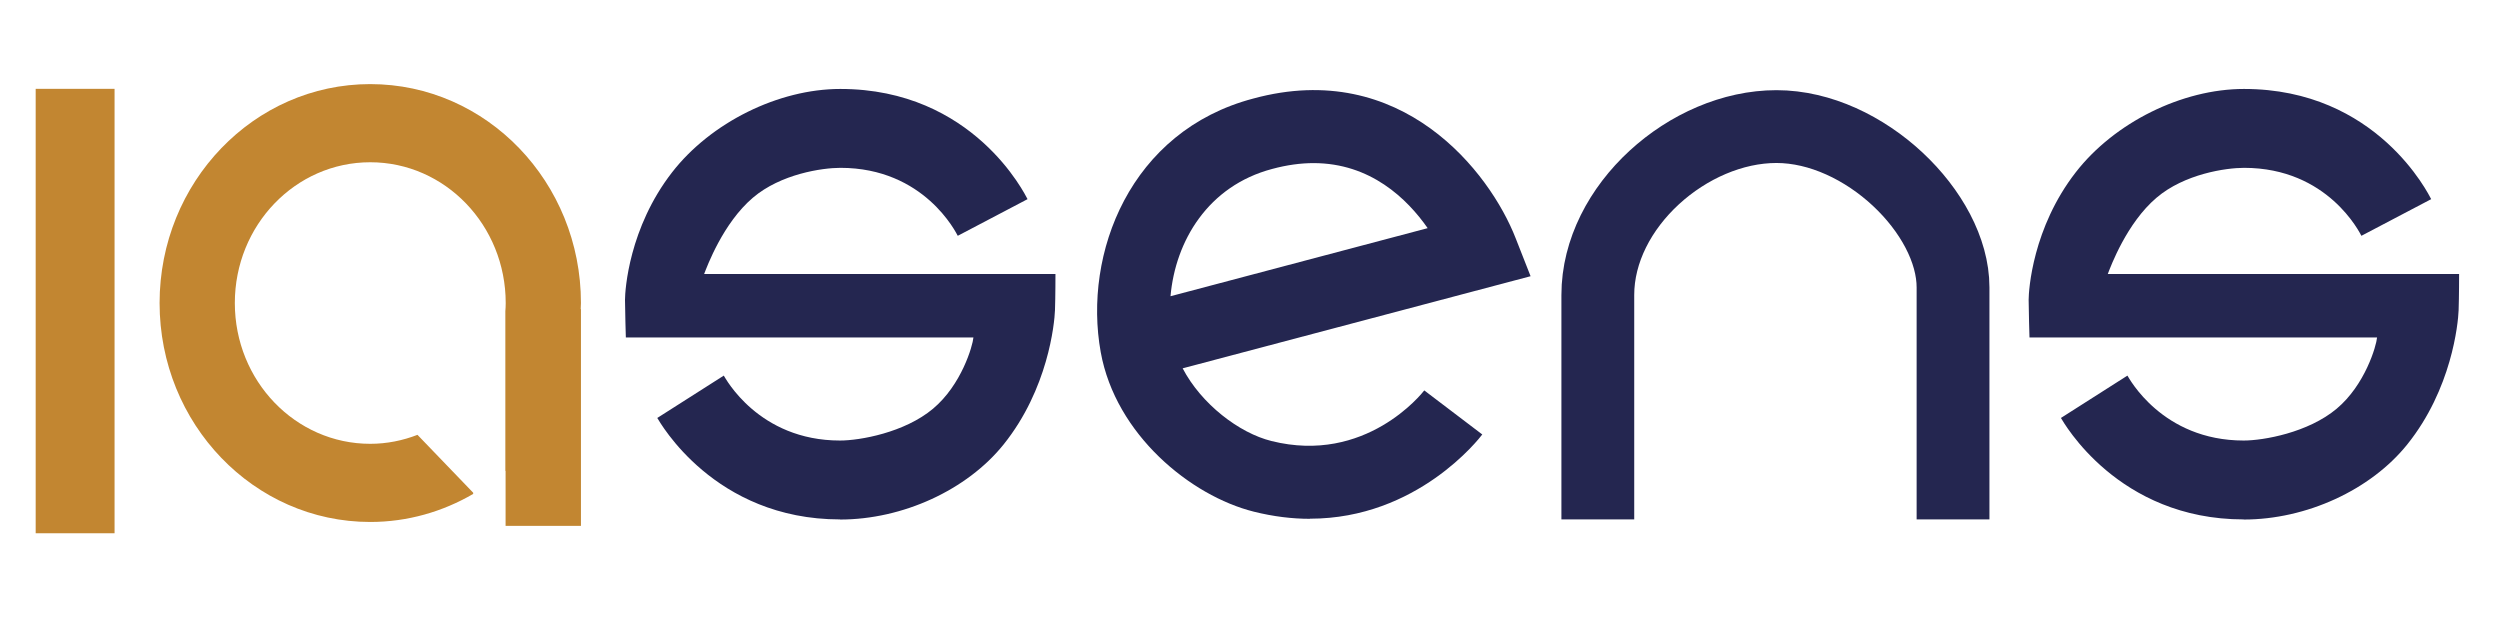
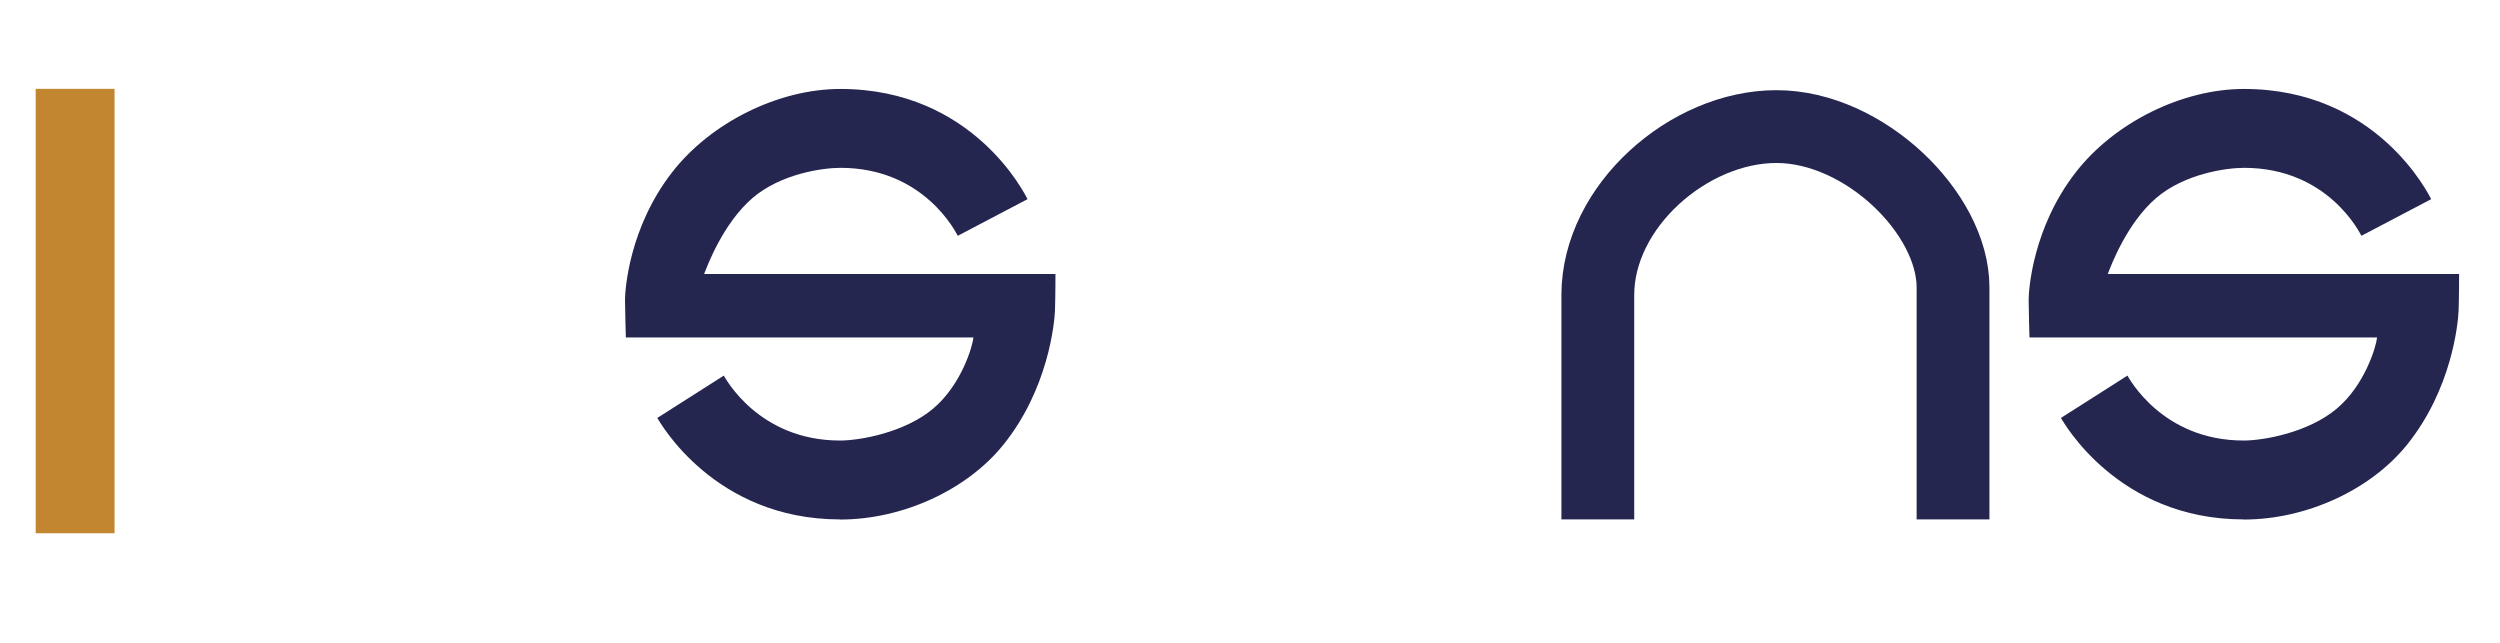
<svg xmlns="http://www.w3.org/2000/svg" width="206" height="53" viewBox="0 0 206 53">
  <defs>
    <style>
      .cls-1 {
        fill: #242650;
      }

      .cls-2 {
        fill: #c28631;
      }

      .cls-3 {
        fill: none;
        stroke: #242650;
        stroke-miterlimit: 10;
        stroke-width: 6px;
      }
    </style>
  </defs>
  <g id="N">
    <path class="cls-3" d="M131.66,42.8v-18.49c0-7.31,7.49-13.88,14.72-13.88s14.55,7.13,14.55,13.25v19.12" />
  </g>
  <g id="E">
-     <path class="cls-1" d="M107.94,42.75c-1.44,0-2.99-.18-4.63-.59-5.19-1.3-11.38-6.34-12.61-13.14-1.47-8.14,2.43-18.23,12.57-20.9,12.23-3.33,19.5,6.07,21.62,11.51l1.23,3.13-28.67,7.59c1.54,2.94,4.65,5.33,7.32,5.99,7.75,1.94,12.4-3.92,12.59-4.17l4.78,3.63c-.25.33-5.36,6.94-14.2,6.94ZM108.24,13.44c-1.05,0-2.19.15-3.41.48-5.29,1.4-7.98,5.94-8.38,10.49l21.19-5.61c-1.69-2.42-4.71-5.36-9.41-5.36Z" />
-   </g>
+     </g>
  <g id="S">
    <path class="cls-1" d="M69.22,42.8c-10.38,0-14.85-8.03-15.06-8.36l5.48-3.49c.12.18,2.85,5.35,9.58,5.35,1.63,0,5.31-.65,7.66-2.62s3.27-5.18,3.33-5.87h-28.64s-.07-2.29-.07-3.1.33-5.94,3.88-10.51c3.19-4.11,8.77-6.87,13.86-6.87,10.98,0,15.24,8.73,15.43,9.08l-5.75,3.02c-.12-.21-2.74-5.6-9.67-5.6-1.5,0-4.91.5-7.21,2.46-2.46,2.09-3.78,5.67-4.02,6.29h28.95s0,1.87-.04,2.98-.57,6.5-4.23,11.06c-3.02,3.76-8.32,6.19-13.48,6.19Z" />
    <path class="cls-1" d="M184.88,42.8c-10.38,0-14.85-8.03-15.06-8.36l5.48-3.49c.12.18,2.85,5.35,9.58,5.35,1.63,0,5.31-.65,7.66-2.62s3.27-5.18,3.33-5.87h-28.64s-.07-2.29-.07-3.1.33-5.94,3.88-10.51c3.19-4.11,8.77-6.87,13.86-6.87,10.98,0,15.24,8.73,15.43,9.08l-5.75,3.02c-.12-.21-2.74-5.6-9.67-5.6-1.5,0-4.91.5-7.21,2.46-2.46,2.09-3.78,5.67-4.02,6.29h28.95s0,1.87-.04,2.98-.57,6.5-4.23,11.06c-3.02,3.76-8.32,6.19-13.48,6.19Z" />
  </g>
  <g id="A">
-     <path class="cls-2" d="M30.51,6.93c-9.59,0-17.36,8.08-17.36,18.04s7.77,18.04,17.36,18.04c3.08,0,5.97-.85,8.48-2.31v-.1l-4.59-4.77c-1.21.47-2.52.74-3.89.74-6.17,0-11.16-5.19-11.16-11.6s4.99-11.6,11.16-11.6,11.16,5.2,11.16,11.6c0,.23-.01.45-.03.67v13.17s0-.01.02-.01v4.53h6.21v-17.86h-.02c0-.17.02-.33.02-.5,0-9.96-7.77-18.04-17.36-18.04Z" />
-   </g>
+     </g>
  <g id="I">
    <rect class="cls-2" x="2.94" y="7.32" width="6.5" height="36.62" />
  </g>
</svg>